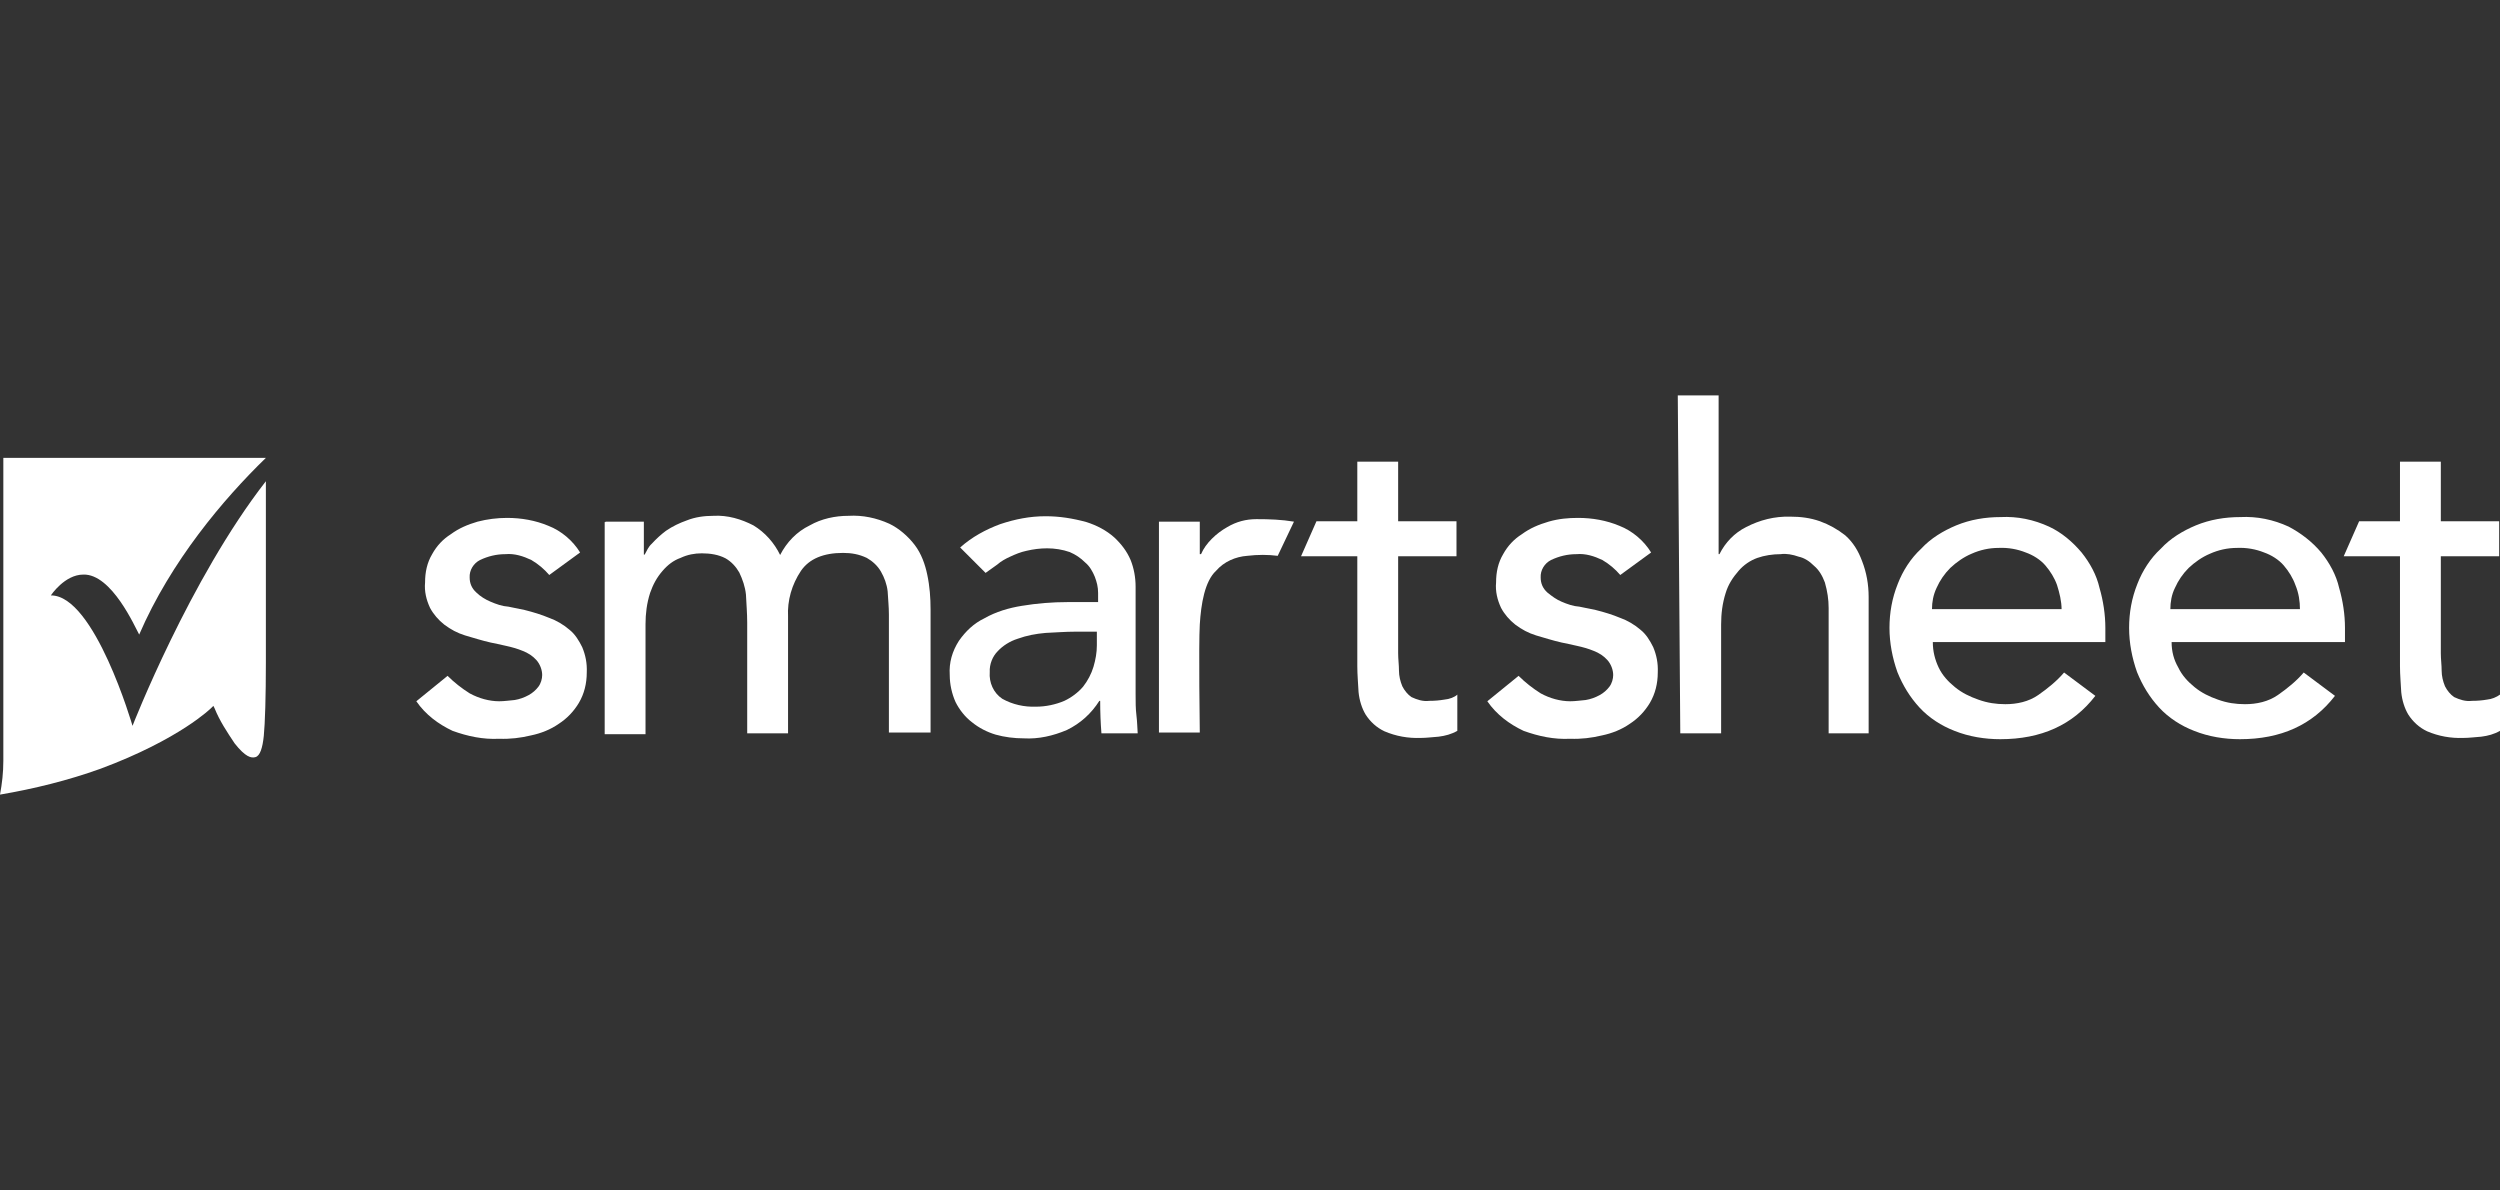
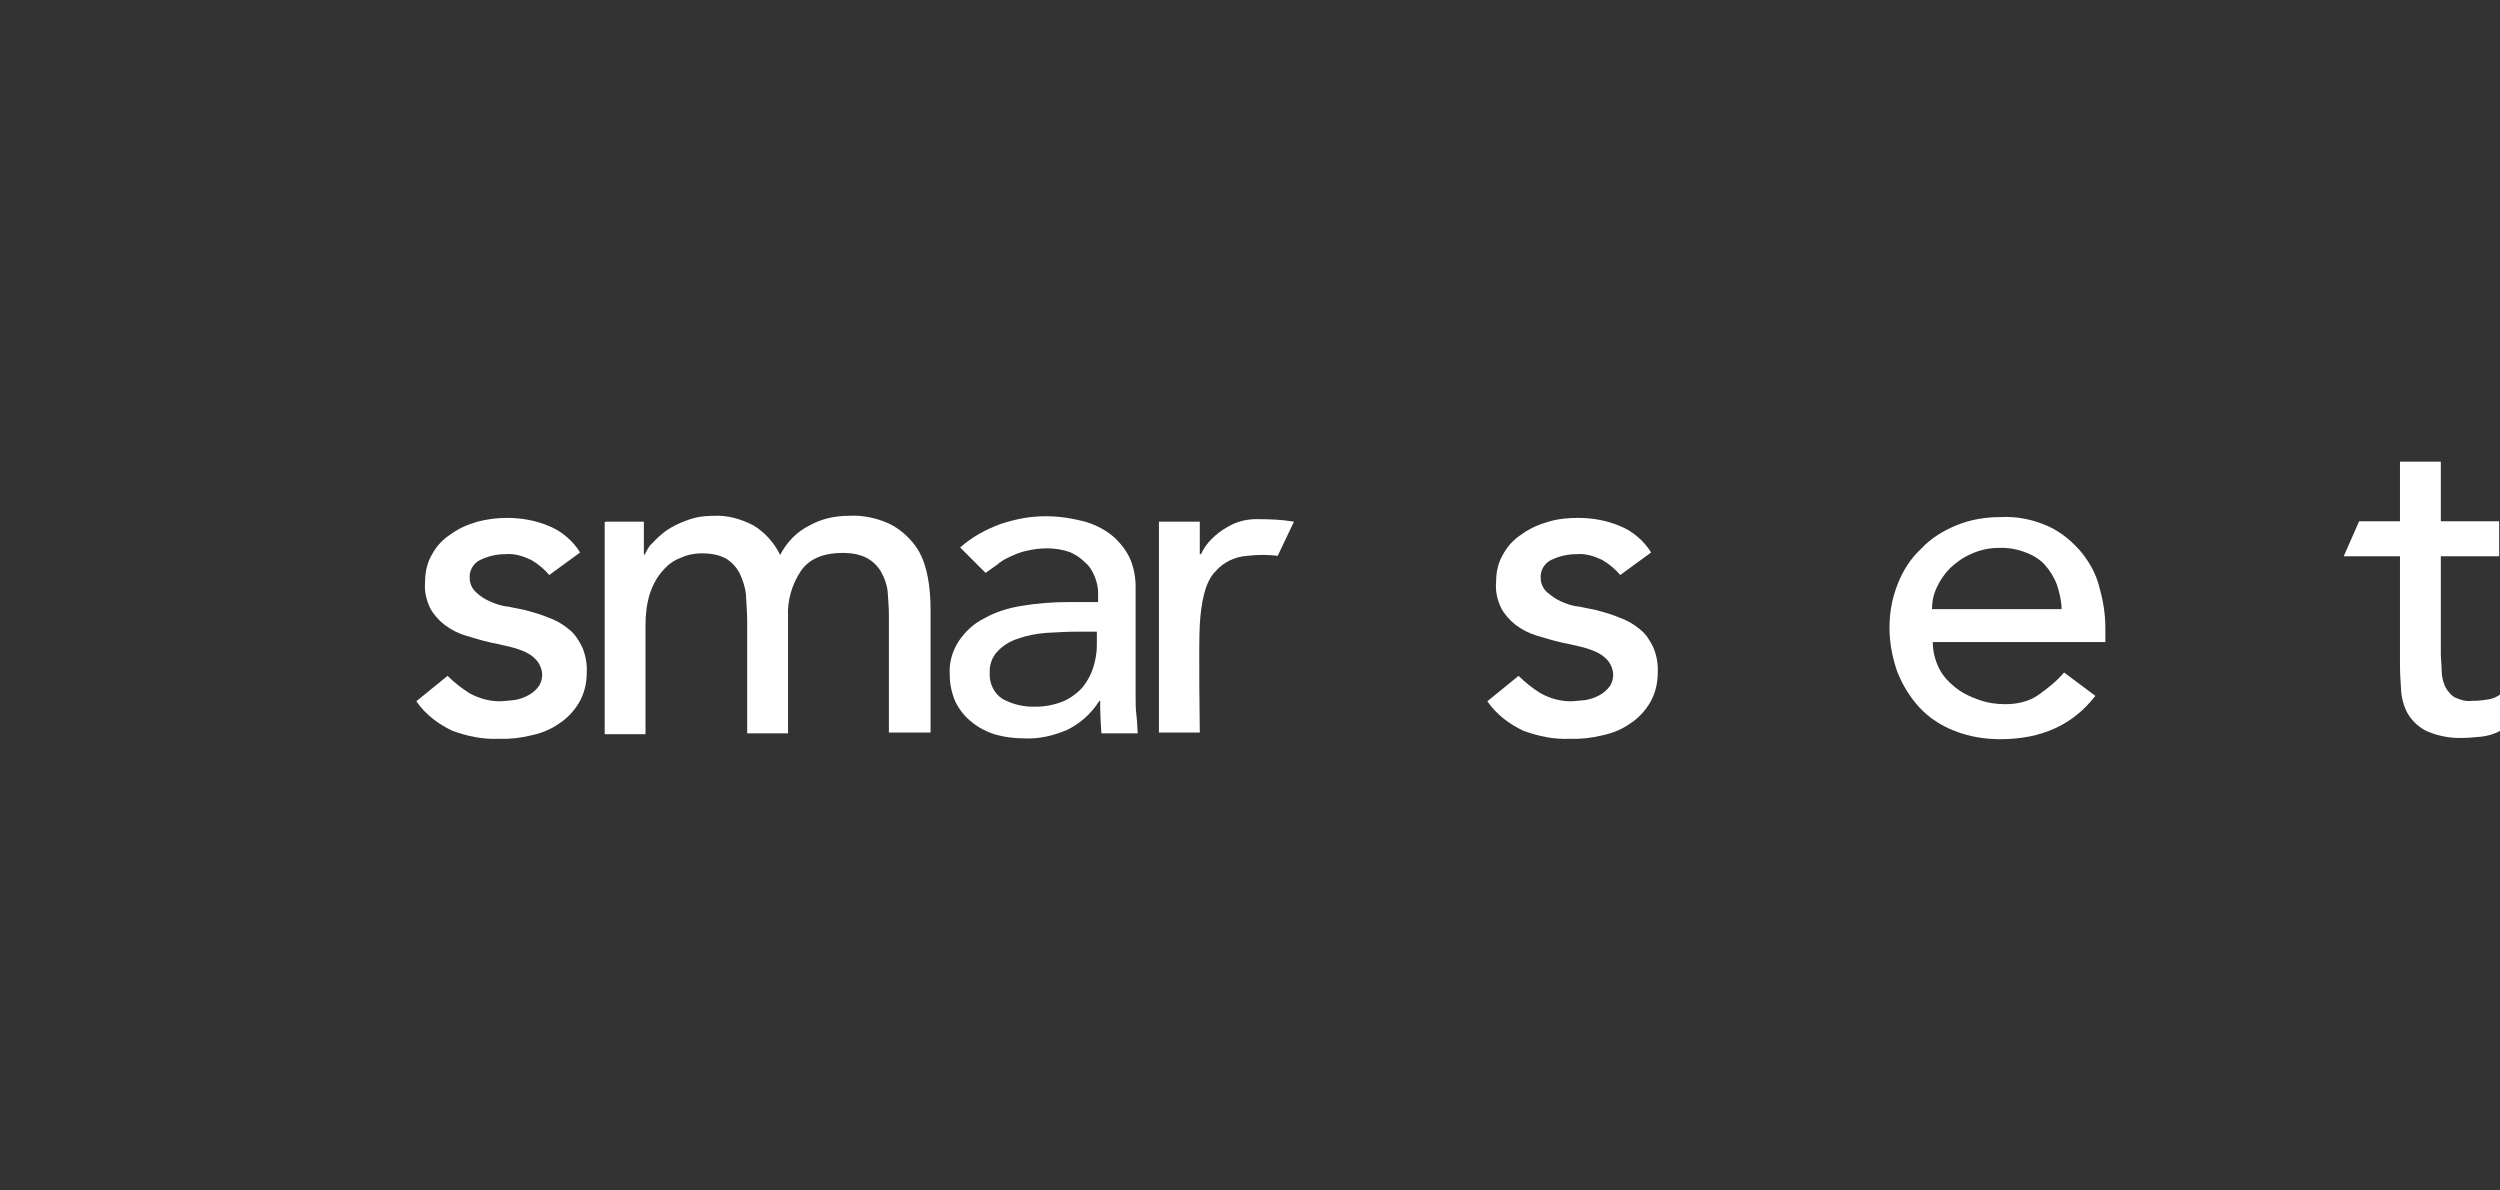
<svg xmlns="http://www.w3.org/2000/svg" width="500" height="238" viewBox="0 0 500 238" fill="none">
  <rect x="0" y="0" width="500" height="238" fill="#333333" stroke="none" />
  <path d="M109.852 114.999C108.851 113.832 107.685 112.832 106.268 111.998C104.684 111.248 102.934 110.665 101.1 110.831C99.267 110.831 97.6 111.248 96.016 111.998C94.683 112.665 93.849 114.082 93.932 115.499C93.932 116.666 94.349 117.666 95.266 118.499C96.016 119.249 97.1 119.916 98.1 120.333C99.267 120.833 100.433 121.25 101.684 121.333L104.934 122C106.601 122.417 108.268 122.917 109.852 123.583C111.269 124.083 112.685 124.917 113.852 125.917C115.019 126.834 115.769 128.084 116.436 129.418C117.103 131.001 117.436 132.668 117.353 134.502C117.353 136.669 116.853 138.753 115.769 140.586C114.769 142.253 113.436 143.67 111.769 144.754C110.102 145.92 108.185 146.671 106.184 147.087C104.101 147.587 102.017 147.837 99.85 147.754C96.6 147.921 93.516 147.254 90.515 146.17C87.681 144.837 85.098 142.92 83.264 140.253L89.515 135.169C90.849 136.502 92.349 137.669 93.932 138.669C95.766 139.669 97.85 140.253 99.85 140.253C100.85 140.253 101.934 140.086 102.934 140.003C103.934 139.836 104.851 139.503 105.768 139.003C106.518 138.586 107.185 138.002 107.685 137.336C108.185 136.669 108.435 135.752 108.435 135.002C108.435 134.002 108.018 132.835 107.268 132.001C106.518 131.168 105.601 130.585 104.517 130.168C103.517 129.751 102.35 129.418 101.184 129.168C100.017 128.918 99.016 128.668 98.1 128.501C96.266 128.084 94.766 127.584 93.016 127.084C91.432 126.584 90.182 125.917 88.848 124.917C87.681 124 86.681 122.833 86.014 121.583C85.264 119.999 84.847 118.249 85.014 116.499C85.014 114.415 85.431 112.498 86.431 110.831C87.348 109.164 88.598 107.831 90.182 106.831C91.765 105.664 93.516 104.914 95.516 104.33C97.433 103.83 99.433 103.58 101.434 103.58C104.267 103.58 107.101 104.08 109.685 105.164C112.269 106.164 114.602 108.164 116.019 110.498L109.852 114.999Z" fill="white" />
  <path d="M121.103 104.331H128.771V110.915H128.938C129.355 110.165 129.688 109.331 130.355 108.748C131.272 107.748 132.189 106.914 133.189 106.164C134.522 105.247 135.939 104.581 137.356 104.081C139.023 103.414 140.857 103.164 142.69 103.164C145.524 102.997 148.275 103.831 150.692 105.081C153.025 106.498 154.859 108.581 156.026 110.998C157.359 108.415 159.36 106.331 161.944 105.081C164.277 103.747 167.028 103.164 169.695 103.164C172.529 102.997 175.279 103.581 177.863 104.747C179.78 105.664 181.613 107.248 182.947 108.998C184.281 110.748 185.031 112.915 185.447 114.916C185.948 117.249 186.114 119.583 186.114 121.917V146.504H177.78V122.917C177.78 121.333 177.613 119.833 177.529 118.25C177.363 116.833 176.863 115.499 176.196 114.332C175.529 113.165 174.529 112.249 173.362 111.582C171.779 110.832 170.278 110.582 168.611 110.582C164.694 110.582 161.86 111.749 160.193 114.166C158.36 116.916 157.443 120.083 157.61 123.334V146.671H149.441V124.501C149.441 122.667 149.275 120.75 149.191 118.916C149.025 117.333 148.525 115.916 147.858 114.499C147.191 113.332 146.274 112.332 145.107 111.665C143.691 110.915 142.024 110.665 140.357 110.665C138.94 110.665 137.523 110.915 136.106 111.582C134.689 112.082 133.522 112.999 132.522 114.166C131.355 115.499 130.605 116.916 130.022 118.583C129.355 120.667 129.105 122.75 129.105 124.834V146.838H120.937V104.414H121.103V104.331Z" fill="white" />
  <path d="M192.032 109.498C194.366 107.414 197.116 105.914 200.033 104.831C203.034 103.83 205.951 103.247 209.118 103.247C211.869 103.247 214.536 103.664 217.286 104.414C219.37 105.081 221.287 106.081 222.87 107.498C224.287 108.831 225.371 110.248 226.121 111.999C226.788 113.665 227.121 115.499 227.121 117.333V138.92C227.121 140.337 227.121 141.753 227.288 143.087C227.454 144.421 227.454 145.587 227.538 146.671H220.287C220.12 144.587 220.037 142.42 220.037 140.17H219.87C218.286 142.67 216.119 144.671 213.369 146.004C210.618 147.171 207.701 147.838 204.784 147.671C202.867 147.671 200.867 147.421 199.116 146.921C197.45 146.421 195.783 145.587 194.366 144.421C193.032 143.42 191.865 141.92 191.115 140.42C190.365 138.753 189.948 136.836 189.948 135.002C189.782 132.502 190.448 130.252 191.782 128.168C193.115 126.251 194.782 124.667 196.866 123.667C199.2 122.334 201.784 121.583 204.367 121.167C207.368 120.667 210.452 120.417 213.536 120.417H219.62V118.583C219.62 117.416 219.37 116.416 218.953 115.332C218.536 114.332 217.953 113.249 217.036 112.499C216.119 111.582 215.119 110.915 213.952 110.415C212.535 109.915 210.952 109.665 209.451 109.665C208.035 109.665 206.701 109.832 205.284 110.165C204.117 110.415 203.117 110.832 202.034 111.332C201.117 111.748 200.2 112.249 199.45 112.915L197.116 114.582L192.032 109.498ZM215.036 126.334C213.119 126.334 211.035 126.501 209.118 126.584C207.201 126.751 205.367 127.084 203.534 127.751C201.95 128.251 200.533 129.168 199.533 130.252C198.533 131.252 197.866 132.835 197.95 134.419C197.783 136.503 198.7 138.586 200.45 139.753C202.534 140.92 204.867 141.42 207.201 141.337C209.118 141.337 211.118 140.92 212.869 140.17C214.286 139.503 215.619 138.503 216.619 137.336C217.536 136.169 218.286 134.752 218.703 133.335C219.12 131.918 219.37 130.502 219.37 129.085V126.334H215.036Z" fill="white" />
  <path d="M324.054 114.999C323.054 113.832 321.887 112.832 320.47 111.998C318.886 111.248 317.136 110.665 315.302 110.831C313.469 110.831 311.802 111.248 310.218 111.998C308.885 112.665 308.051 114.082 308.135 115.499C308.135 116.666 308.551 117.666 309.468 118.499C310.385 119.249 311.302 119.916 312.302 120.333C313.469 120.833 314.636 121.25 315.886 121.333L319.136 122C320.803 122.417 322.47 122.917 324.054 123.583C325.471 124.083 326.888 124.917 328.055 125.917C329.221 126.834 329.972 128.084 330.638 129.418C331.305 131.001 331.639 132.668 331.555 134.502C331.555 136.669 331.055 138.753 329.972 140.586C328.971 142.253 327.638 143.67 325.971 144.754C324.304 145.92 322.387 146.671 320.387 147.087C318.303 147.587 316.219 147.837 314.052 147.754C310.802 147.921 307.718 147.254 304.717 146.17C301.884 144.837 299.3 142.92 297.466 140.253L303.717 135.169C305.051 136.502 306.551 137.669 308.135 138.669C309.968 139.669 312.052 140.253 314.052 140.253C315.052 140.253 316.136 140.086 317.136 140.003C318.136 139.836 319.053 139.503 319.97 139.003C320.72 138.586 321.387 138.002 321.887 137.336C322.387 136.669 322.637 135.752 322.637 135.002C322.637 134.002 322.22 132.835 321.47 132.001C320.72 131.168 319.803 130.585 318.72 130.168C317.72 129.751 316.553 129.418 315.386 129.168C314.219 128.918 313.219 128.668 312.302 128.501C310.468 128.084 308.968 127.584 307.218 127.084C305.634 126.584 304.384 125.917 303.05 124.917C301.884 124 300.883 122.833 300.217 121.583C299.467 119.999 299.05 118.249 299.216 116.499C299.216 114.415 299.633 112.498 300.633 110.831C301.55 109.164 302.8 107.831 304.384 106.831C305.968 105.664 307.718 104.914 309.718 104.33C311.719 103.747 313.636 103.58 315.636 103.58C318.47 103.58 321.303 104.08 323.887 105.164C326.471 106.164 328.805 108.164 330.222 110.498L324.054 114.999Z" fill="white" />
-   <path d="M335.556 79.076H343.724V110.831H343.891C345.057 108.498 346.891 106.581 349.225 105.414C351.975 103.997 354.892 103.247 358.06 103.33C360.143 103.33 362.06 103.58 363.977 104.247C365.811 104.914 367.478 105.831 369.061 107.081C370.645 108.498 371.645 110.165 372.395 112.165C373.312 114.499 373.729 116.916 373.729 119.416V146.671H365.727V121.583C365.727 119.916 365.477 118.249 364.977 116.499C364.477 115.165 363.81 113.999 362.81 113.165C361.893 112.248 360.893 111.582 359.726 111.332C358.56 110.915 357.226 110.665 356.143 110.831C354.559 110.831 352.892 111.081 351.475 111.582C350.058 112.082 348.725 112.998 347.724 114.165C346.558 115.499 345.641 116.916 345.141 118.583C344.474 120.666 344.224 122.75 344.224 124.917V146.671H336.056L335.556 79.076Z" fill="white" />
  <path d="M386.564 128.418C386.564 130.252 386.981 131.918 387.731 133.502C388.481 135.086 389.648 136.336 390.982 137.419C392.399 138.586 393.982 139.336 395.649 139.92C397.483 140.587 399.233 140.837 401.067 140.837C403.4 140.837 405.734 140.337 407.651 139.003C409.568 137.669 411.402 136.169 412.819 134.502L419.07 139.17C414.569 145.004 408.234 147.838 400.066 147.838C396.983 147.838 393.815 147.338 390.898 146.171C388.315 145.171 385.814 143.587 383.897 141.503C381.98 139.42 380.563 137.086 379.48 134.419C378.48 131.585 377.896 128.585 377.896 125.584C377.896 122.584 378.396 119.666 379.563 116.749C380.563 114.166 382.147 111.665 384.231 109.748C386.147 107.664 388.648 106.164 391.232 105.081C394.065 103.914 397.066 103.414 400.15 103.414C403.484 103.247 406.734 103.914 409.818 105.331C412.319 106.498 414.486 108.331 416.319 110.498C417.986 112.582 419.32 114.999 419.903 117.583C420.653 120.167 421.07 122.917 421.07 125.584V128.418H386.564ZM412.319 121.917C412.319 120.25 411.902 118.583 411.402 116.999C410.902 115.582 410.068 114.249 409.068 113.082C408.068 111.915 406.568 110.998 405.151 110.498C403.484 109.831 401.65 109.498 399.733 109.581C397.816 109.581 395.982 109.998 394.315 110.748C392.732 111.415 391.315 112.415 390.065 113.582C388.898 114.749 387.981 116.083 387.314 117.583C386.648 119 386.398 120.417 386.398 121.833H412.319V121.917Z" fill="white" />
-   <path d="M434.322 128.418C434.322 130.252 434.739 131.918 435.656 133.502C436.406 135.086 437.573 136.336 438.906 137.419C440.323 138.586 441.907 139.336 443.574 139.92C445.407 140.587 447.158 140.837 448.991 140.837C451.325 140.837 453.659 140.337 455.576 139.003C457.493 137.669 459.326 136.169 460.743 134.502L466.994 139.17C462.494 145.004 456.159 147.838 447.991 147.838C444.907 147.838 441.74 147.338 438.823 146.171C436.239 145.171 433.739 143.587 431.822 141.503C429.905 139.42 428.488 137.086 427.404 134.419C426.404 131.585 425.821 128.585 425.821 125.584C425.821 122.584 426.321 119.666 427.488 116.749C428.488 114.166 430.072 111.665 432.155 109.748C434.072 107.664 436.573 106.164 439.156 105.081C441.99 103.914 444.991 103.414 448.075 103.414C451.408 103.247 454.659 103.914 457.743 105.331C460.243 106.664 462.41 108.331 464.244 110.498C465.911 112.582 467.244 114.999 467.828 117.583C468.578 120.167 468.995 122.917 468.995 125.584V128.418H434.322ZM459.993 121.917C459.993 120.25 459.743 118.583 459.076 116.999C458.576 115.582 457.743 114.249 456.743 113.082C455.742 111.915 454.242 110.998 452.825 110.498C451.158 109.831 449.325 109.498 447.408 109.581C445.491 109.581 443.657 109.998 441.99 110.748C440.407 111.415 438.99 112.415 437.739 113.582C436.573 114.749 435.656 116.083 434.989 117.583C434.322 118.916 434.072 120.417 434.072 121.833H459.993V121.917Z" fill="white" />
  <path d="M258.793 104.33C256.293 103.913 253.876 103.83 251.292 103.83C249.208 103.83 247.291 104.33 245.458 105.414C244.291 106.08 243.29 106.831 242.374 107.747C241.457 108.664 240.707 109.664 240.207 110.831H239.957V104.33H231.789V146.504H239.957C239.957 146.504 239.707 129.001 239.957 124.917C240.207 120.75 240.957 116.249 243.207 114.165C244.791 112.331 247.124 111.331 249.458 111.165C251.542 110.915 253.626 110.915 255.543 111.165L258.793 104.33Z" fill="white" />
-   <path d="M288.881 139.919C287.881 140.086 286.964 140.169 285.881 140.169C284.547 140.336 283.38 139.919 282.297 139.419C281.547 138.919 280.88 138.086 280.463 137.252C280.046 136.252 279.796 135.169 279.796 134.168C279.796 133.002 279.63 131.835 279.63 130.668V111.248H291.298V104.247H279.63V92.328H271.462V104.247H263.294L260.21 111.248H271.462V133.252C271.462 134.919 271.628 136.752 271.712 138.419C271.878 140.086 272.379 141.67 273.129 142.92C274.045 144.337 275.296 145.504 276.879 146.254C279.213 147.254 281.63 147.671 284.13 147.587C285.297 147.587 286.464 147.421 287.714 147.337C289.048 147.171 290.298 146.837 291.465 146.17V138.919C290.965 139.419 289.881 139.836 288.881 139.919Z" fill="white" />
  <path d="M497.416 139.919C496.416 140.086 495.499 140.169 494.416 140.169C493.082 140.336 491.915 139.919 490.832 139.419C490.081 138.919 489.415 138.086 488.998 137.252C488.581 136.252 488.331 135.169 488.331 134.168C488.331 133.002 488.164 131.835 488.164 130.668V111.248H499.833V104.247H488.164V92.328H479.996V104.247H471.828L468.745 111.248H479.996V133.252C479.996 134.919 480.163 136.752 480.247 138.419C480.413 140.086 480.913 141.67 481.663 142.92C482.58 144.337 483.83 145.504 485.414 146.254C487.748 147.254 490.165 147.671 492.665 147.587C493.832 147.587 494.999 147.421 496.249 147.337C497.583 147.171 498.833 146.837 500 146.17V138.919C499.333 139.419 498.333 139.836 497.416 139.919Z" fill="white" />
-   <path d="M10.168 119.083C10.168 119.083 12.919 114.915 16.669 114.915C22.337 114.749 27.005 125.417 27.838 126.917C34.172 112.248 44.674 99.829 53.175 91.578H0.667C0.667 96.662 0.667 147.921 0.667 152.172C0.667 154.505 0.417 156.672 0 158.923C6.834 157.756 13.586 156.089 20.087 153.755C36.006 147.837 42.257 141.586 42.257 141.586L42.674 141.17L42.924 141.67C43.924 144.17 45.424 146.421 46.925 148.671C49.092 151.421 50.258 151.671 51.092 151.421C52.009 151.171 52.509 149.588 52.759 147.171C53.009 144.67 53.175 139.253 53.175 132.502V96.246C37.923 115.832 26.504 145.17 26.504 145.17C26.504 145.17 18.92 118.999 10.168 119.083Z" fill="white" />
</svg>